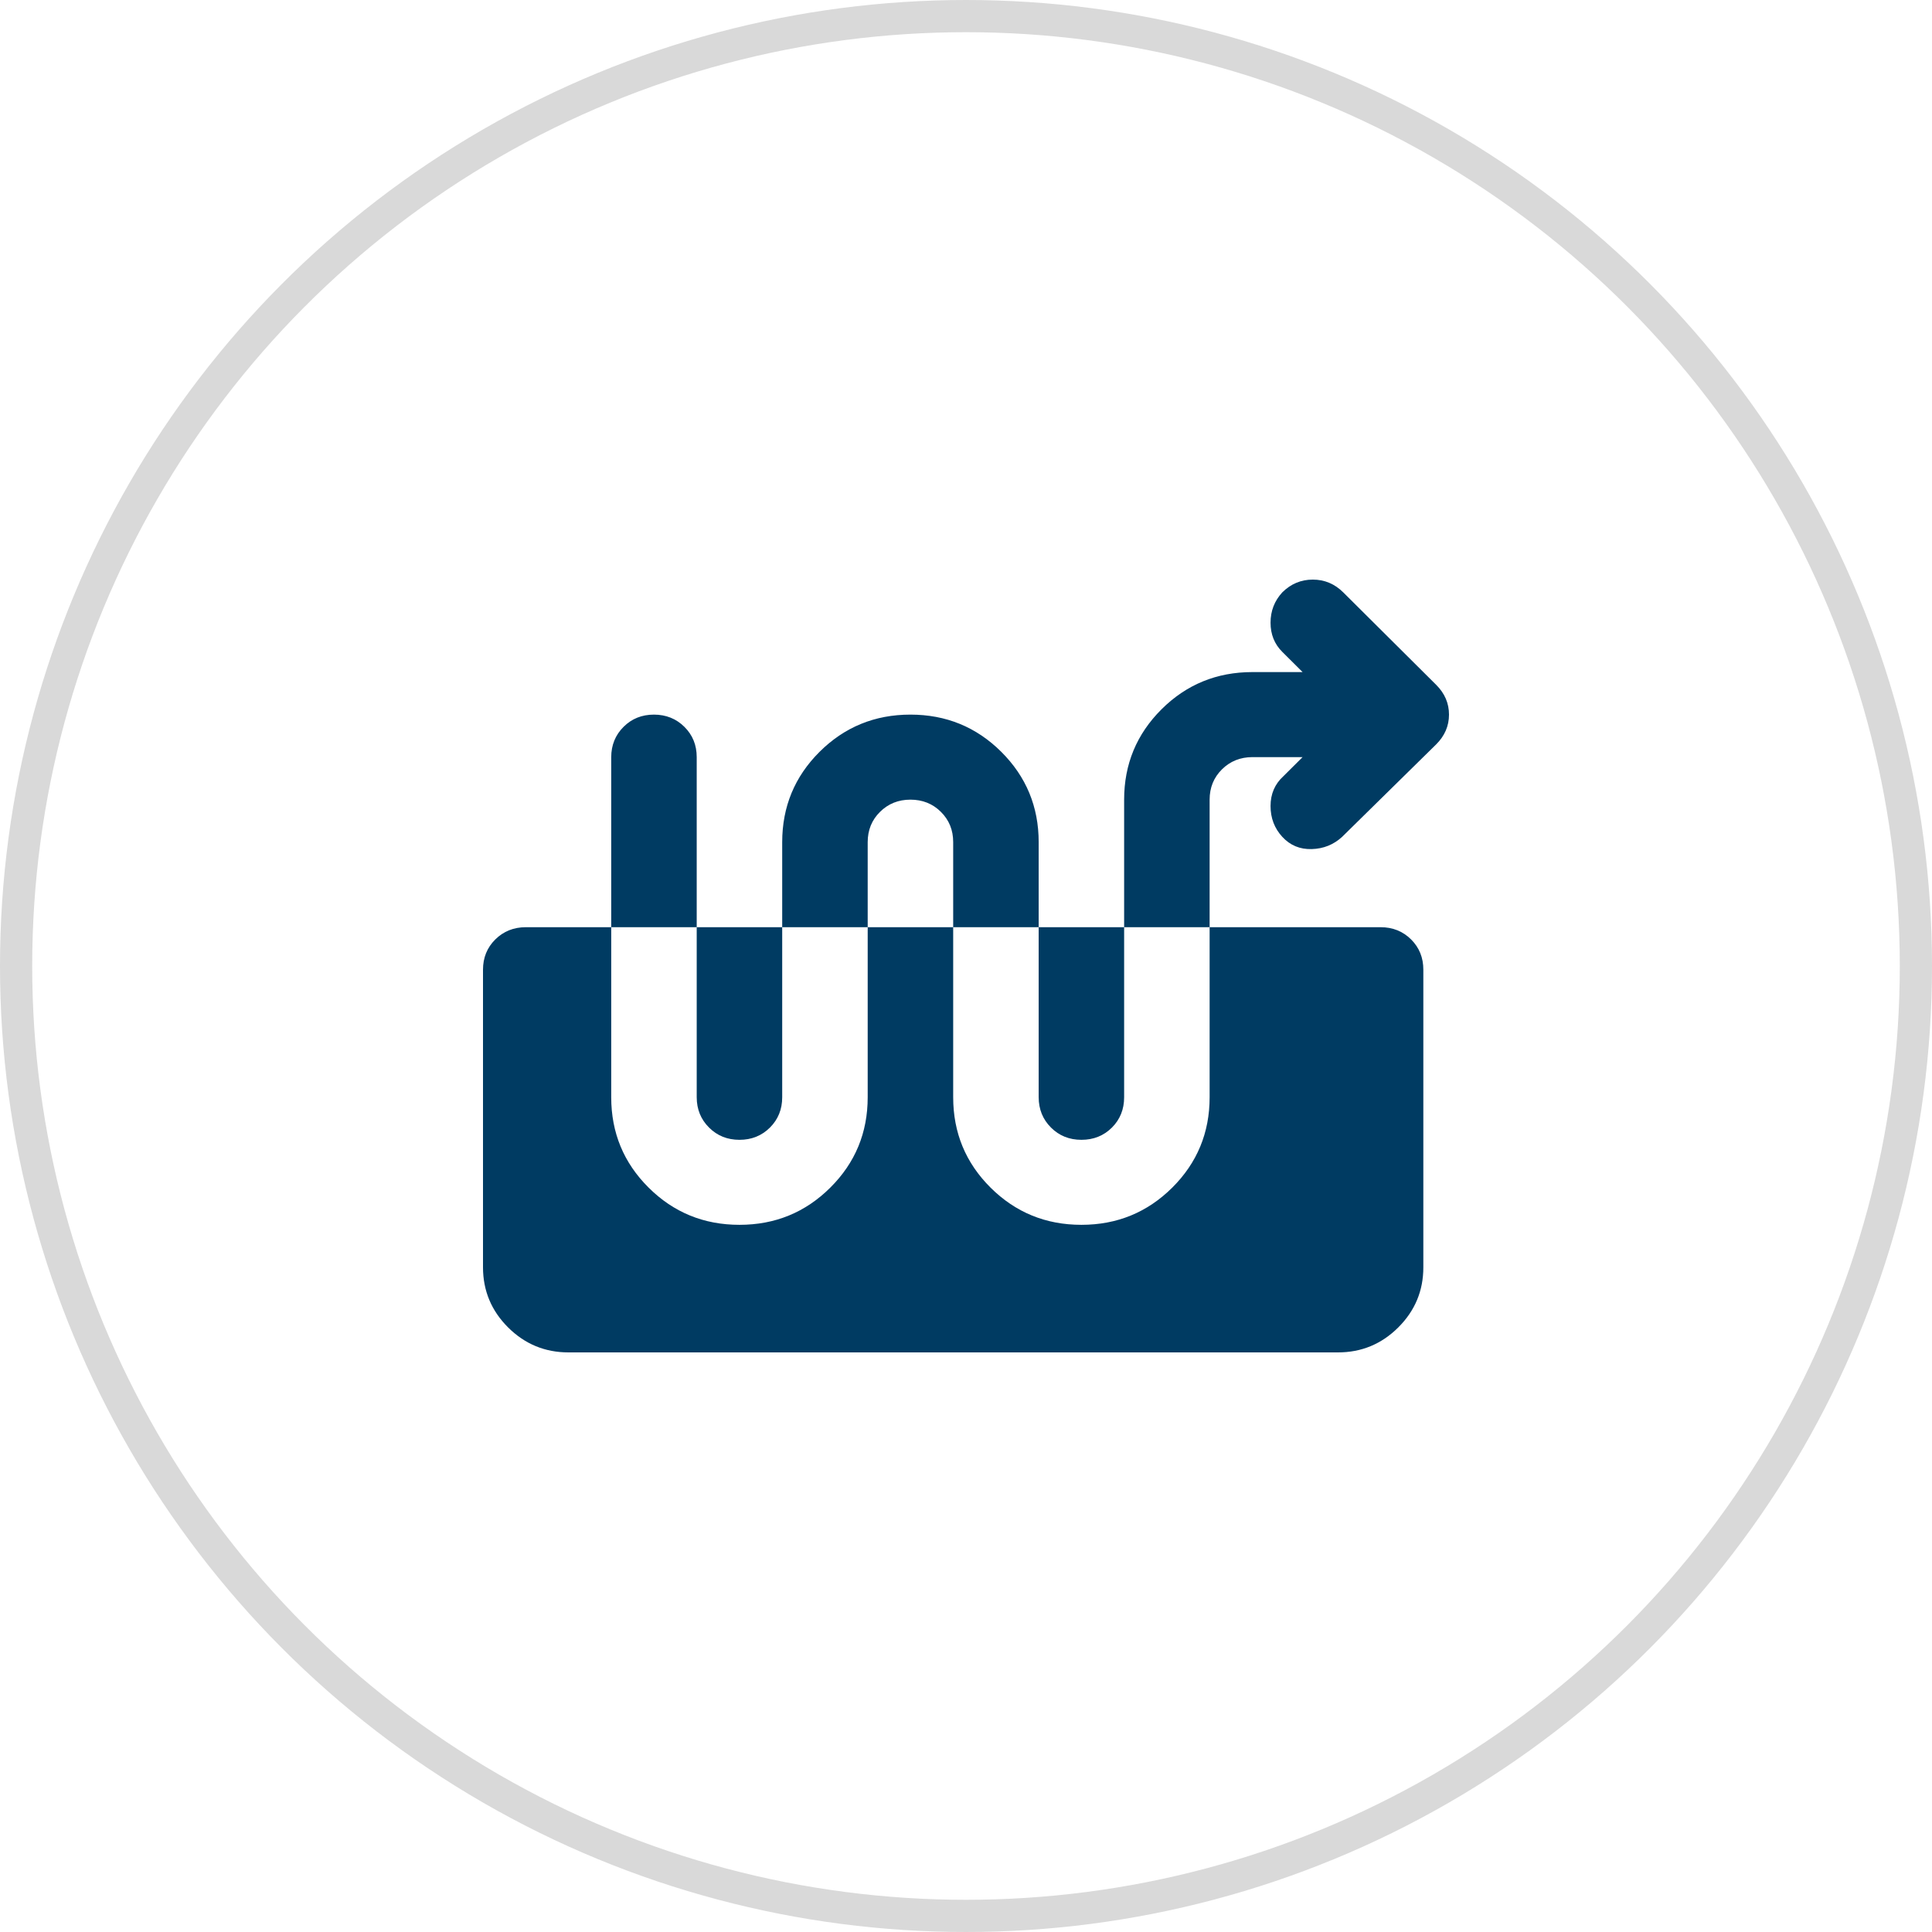
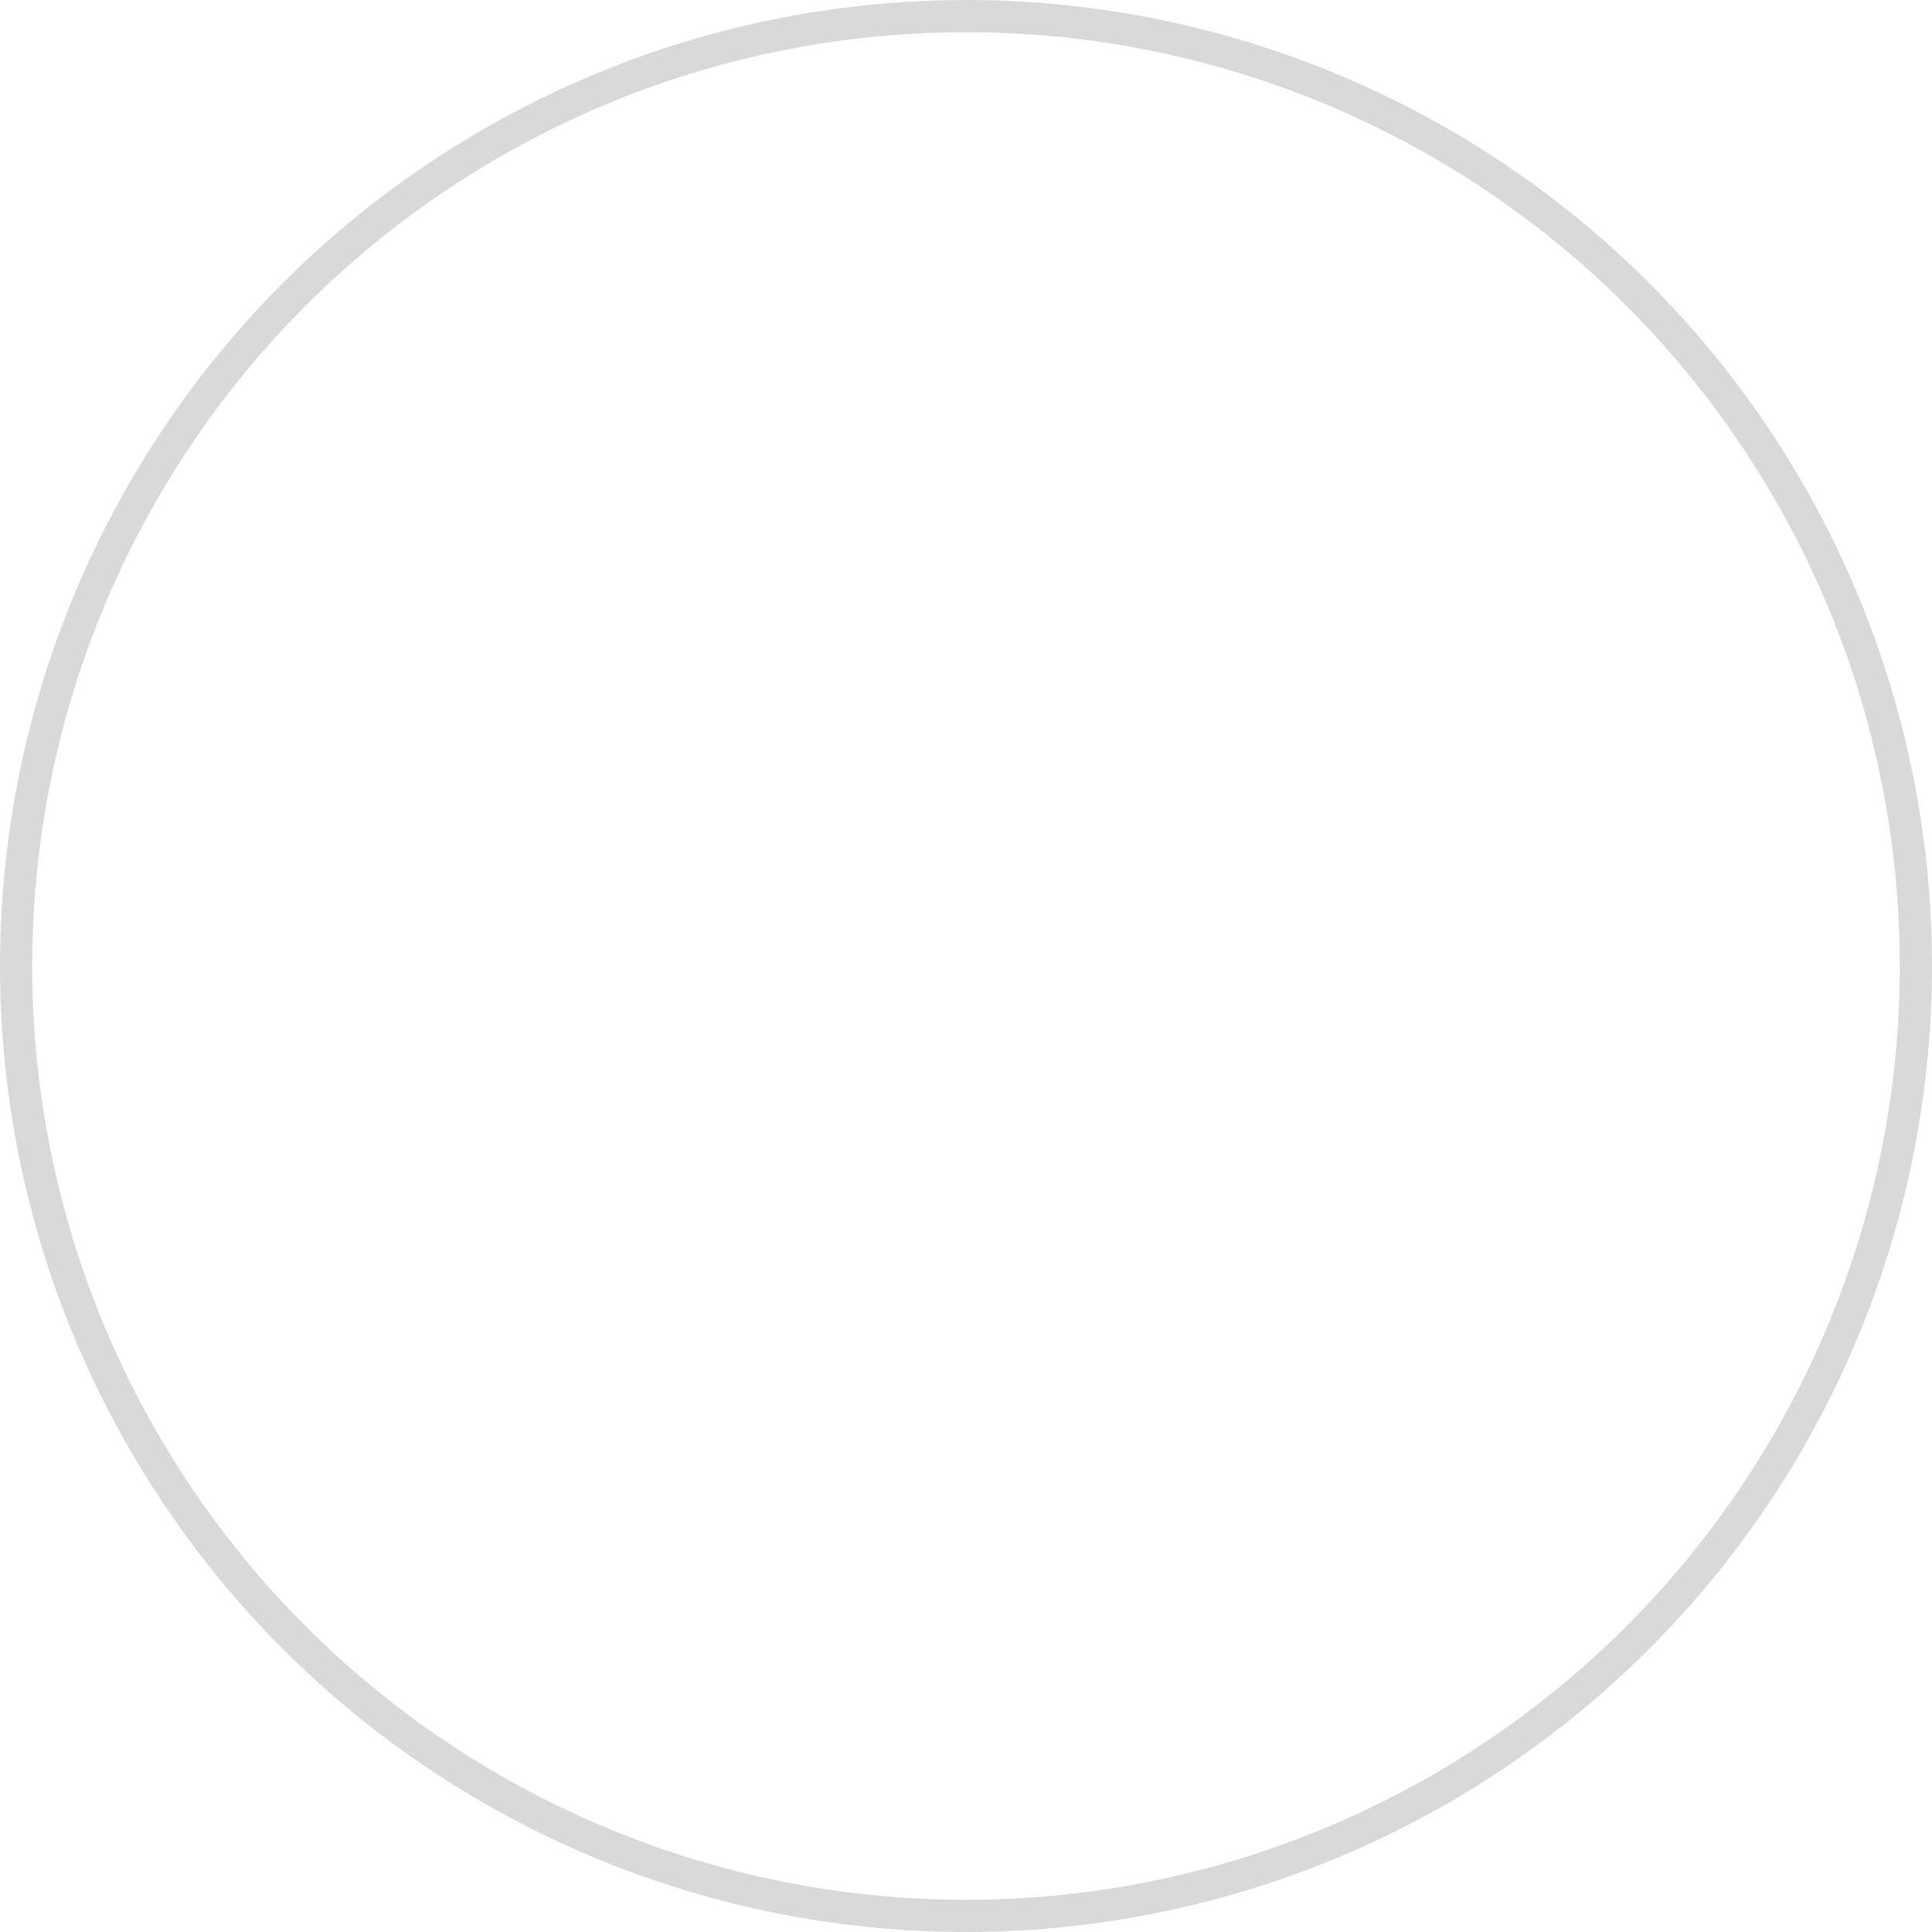
<svg xmlns="http://www.w3.org/2000/svg" width="60" height="60" viewBox="0 0 60 60" fill="none">
-   <path d="M40.453 23.513L39.856 24.107C39.591 24.349 39.458 24.657 39.458 25.032C39.458 25.406 39.58 25.725 39.823 25.989C40.066 26.253 40.371 26.38 40.736 26.369C41.102 26.359 41.417 26.232 41.681 25.989L44.602 23.117C44.867 22.853 45 22.545 45 22.193C45 21.84 44.867 21.532 44.602 21.268L41.715 18.396C41.449 18.132 41.134 18 40.77 18C40.405 18 40.089 18.132 39.823 18.396C39.58 18.66 39.458 18.974 39.458 19.338C39.458 19.701 39.58 20.004 39.823 20.245L40.453 20.872H38.894C37.788 20.872 36.847 21.257 36.073 22.027C35.299 22.798 34.911 23.733 34.911 24.834V34.077C34.911 34.451 34.785 34.765 34.531 35.019C34.276 35.272 33.961 35.398 33.584 35.398C33.208 35.398 32.893 35.271 32.639 35.017C32.385 34.764 32.258 34.45 32.257 34.077V26.154C32.257 25.054 31.869 24.118 31.095 23.348C30.321 22.578 29.381 22.193 28.274 22.193C27.168 22.193 26.228 22.578 25.453 23.348C24.679 24.118 24.292 25.054 24.292 26.154V34.077C24.292 34.451 24.165 34.765 23.91 35.019C23.655 35.272 23.34 35.398 22.965 35.398C22.588 35.398 22.273 35.271 22.02 35.017C21.765 34.764 21.638 34.45 21.637 34.077V23.513C21.637 23.139 21.51 22.826 21.255 22.573C21 22.32 20.685 22.194 20.31 22.193C19.934 22.193 19.619 22.319 19.365 22.573C19.111 22.826 18.983 23.14 18.982 23.513V34.077C18.982 35.177 19.369 36.113 20.144 36.883C20.918 37.653 21.858 38.038 22.965 38.038C24.071 38.038 25.011 37.653 25.785 36.883C26.56 36.113 26.947 35.177 26.947 34.077V26.154C26.947 25.78 27.074 25.466 27.329 25.214C27.584 24.961 27.899 24.834 28.274 24.834C28.65 24.834 28.966 24.96 29.221 25.214C29.476 25.467 29.603 25.781 29.602 26.154V34.077C29.602 35.177 29.989 36.113 30.763 36.883C31.538 37.653 32.478 38.038 33.584 38.038C34.69 38.038 35.63 37.653 36.405 36.883C37.179 36.113 37.566 35.177 37.566 34.077V24.834C37.566 24.459 37.694 24.146 37.949 23.893C38.203 23.641 38.519 23.514 38.894 23.513H40.453ZM17.655 42C16.925 42 16.3 41.742 15.78 41.225C15.261 40.708 15.001 40.086 15 39.359V30.116C15 29.741 15.127 29.428 15.382 29.175C15.637 28.923 15.952 28.796 16.327 28.795H42.876C43.252 28.795 43.568 28.922 43.823 29.175C44.077 29.429 44.204 29.742 44.203 30.116V39.359C44.203 40.085 43.944 40.707 43.424 41.225C42.905 41.742 42.28 42.001 41.549 42H17.655Z" fill="#003B62" />
  <circle cx="30" cy="30" r="29.5" stroke="#D9D9D9" />
</svg>